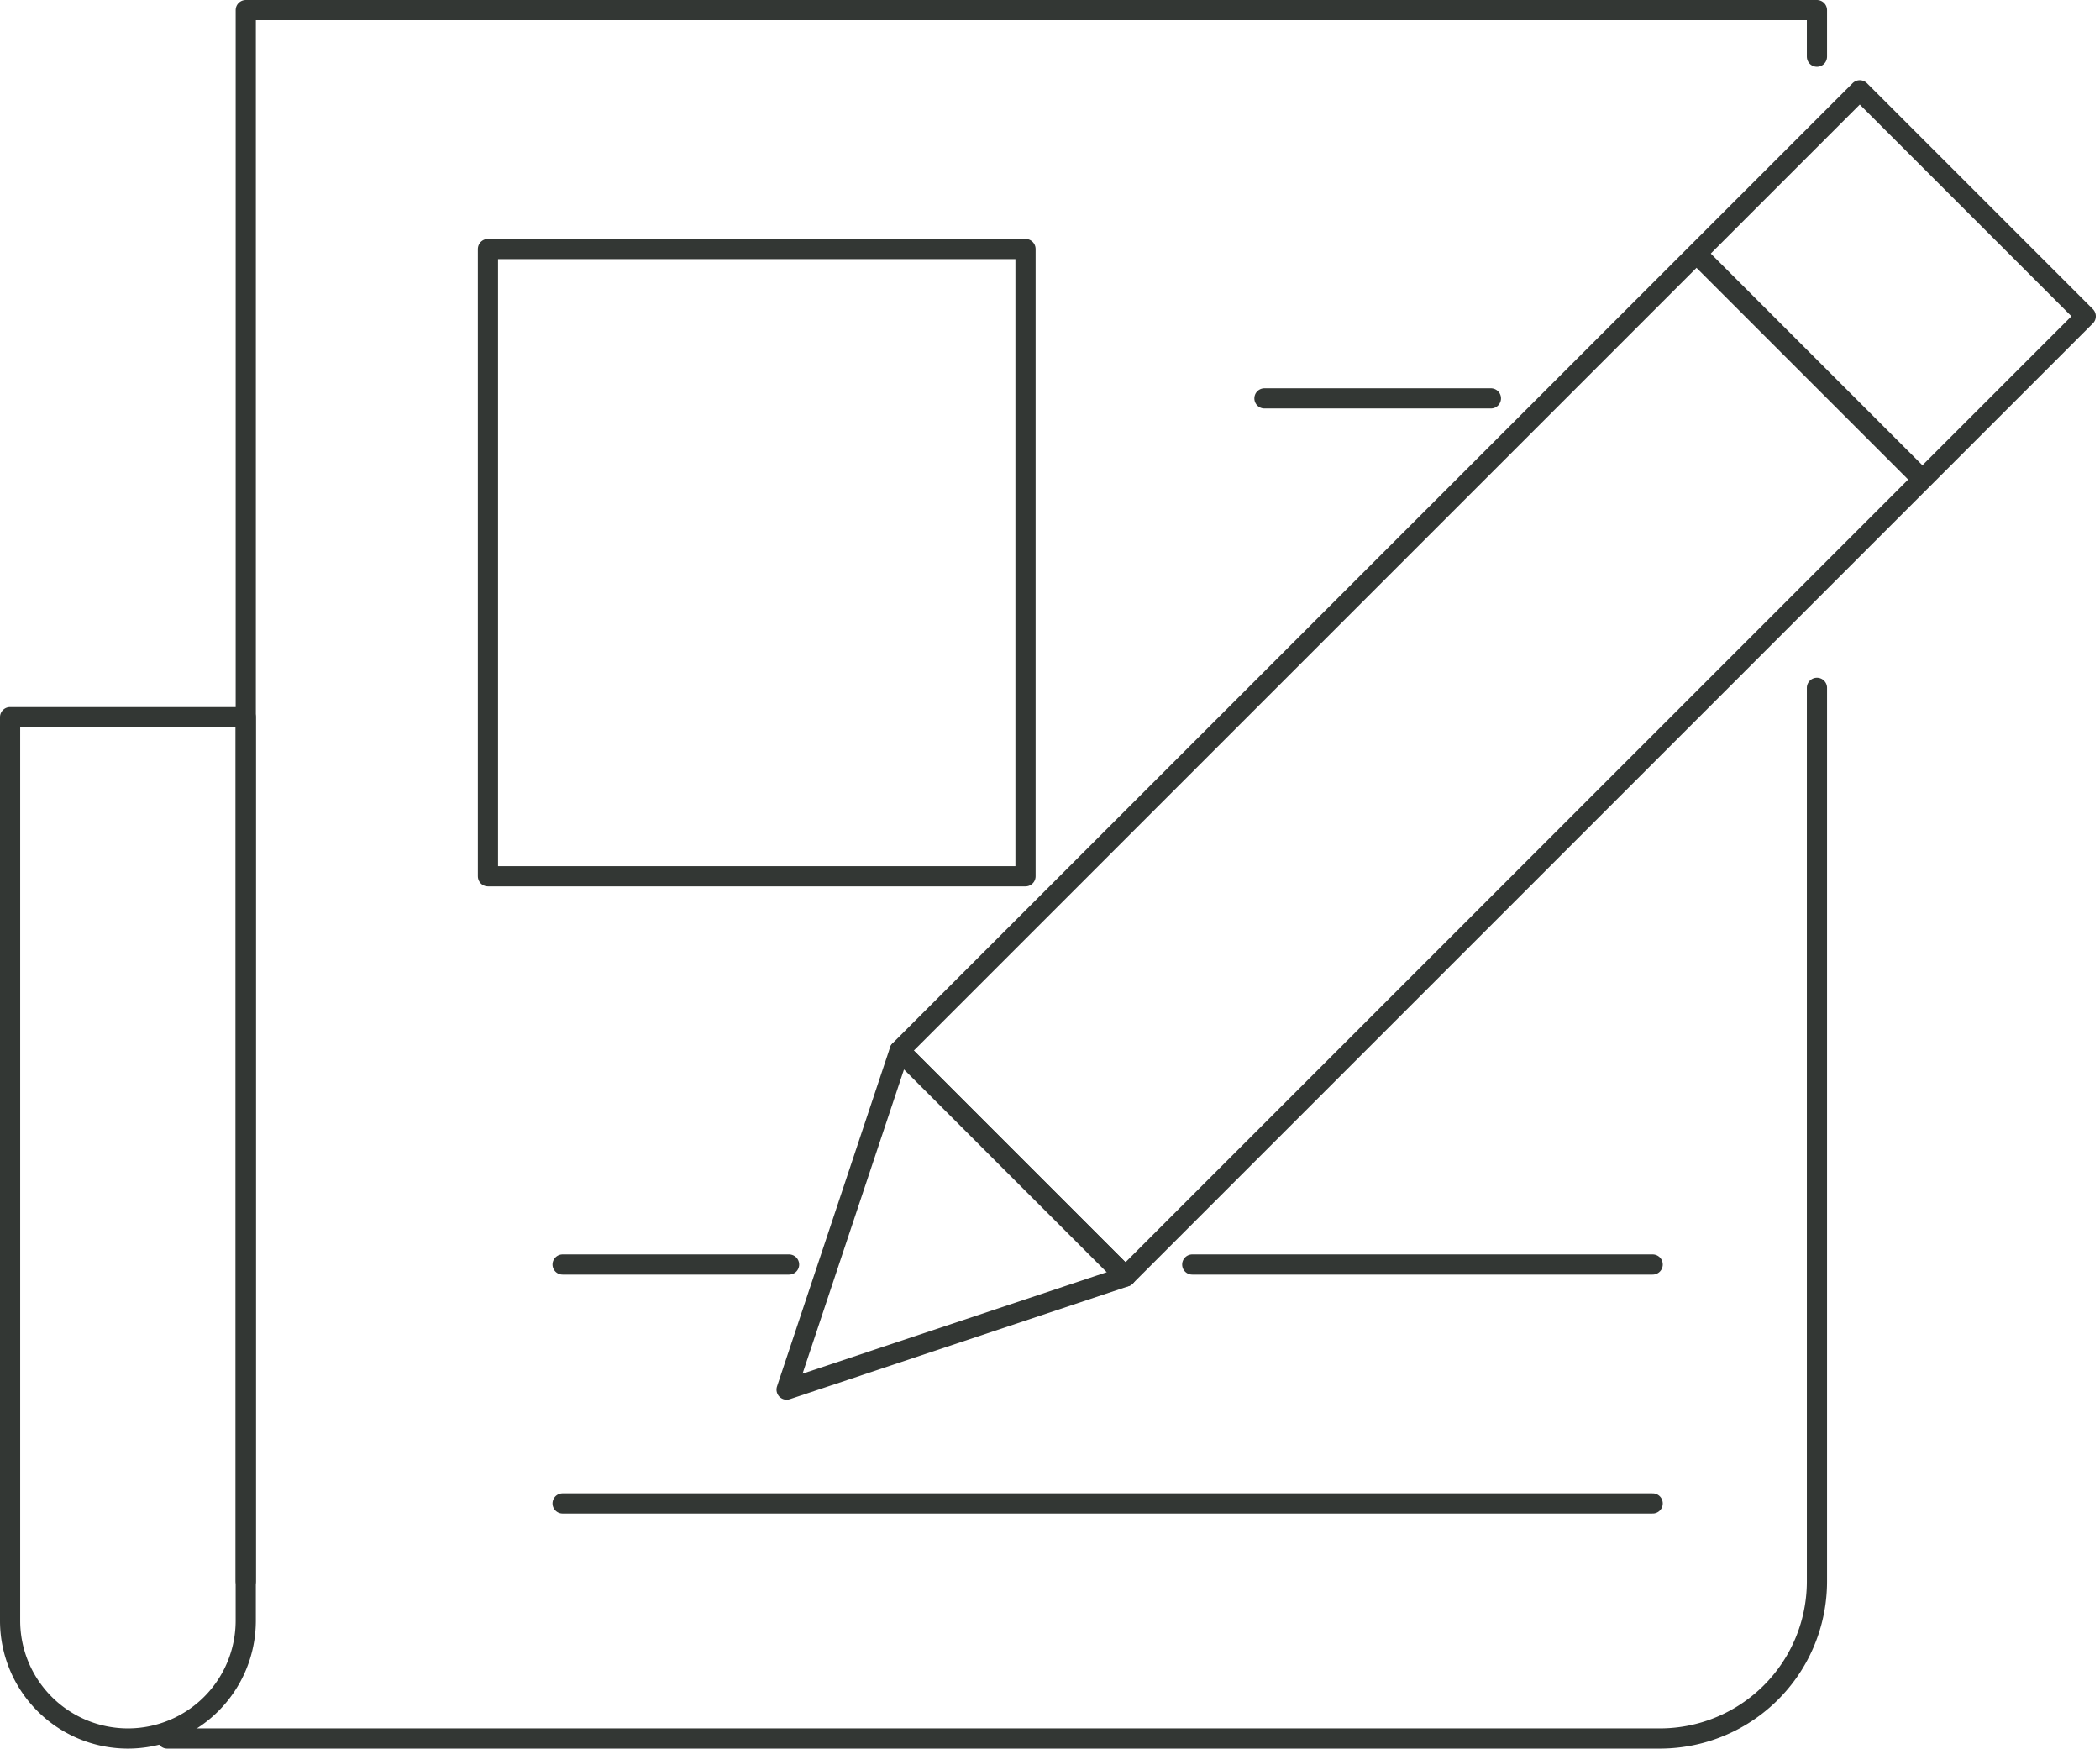
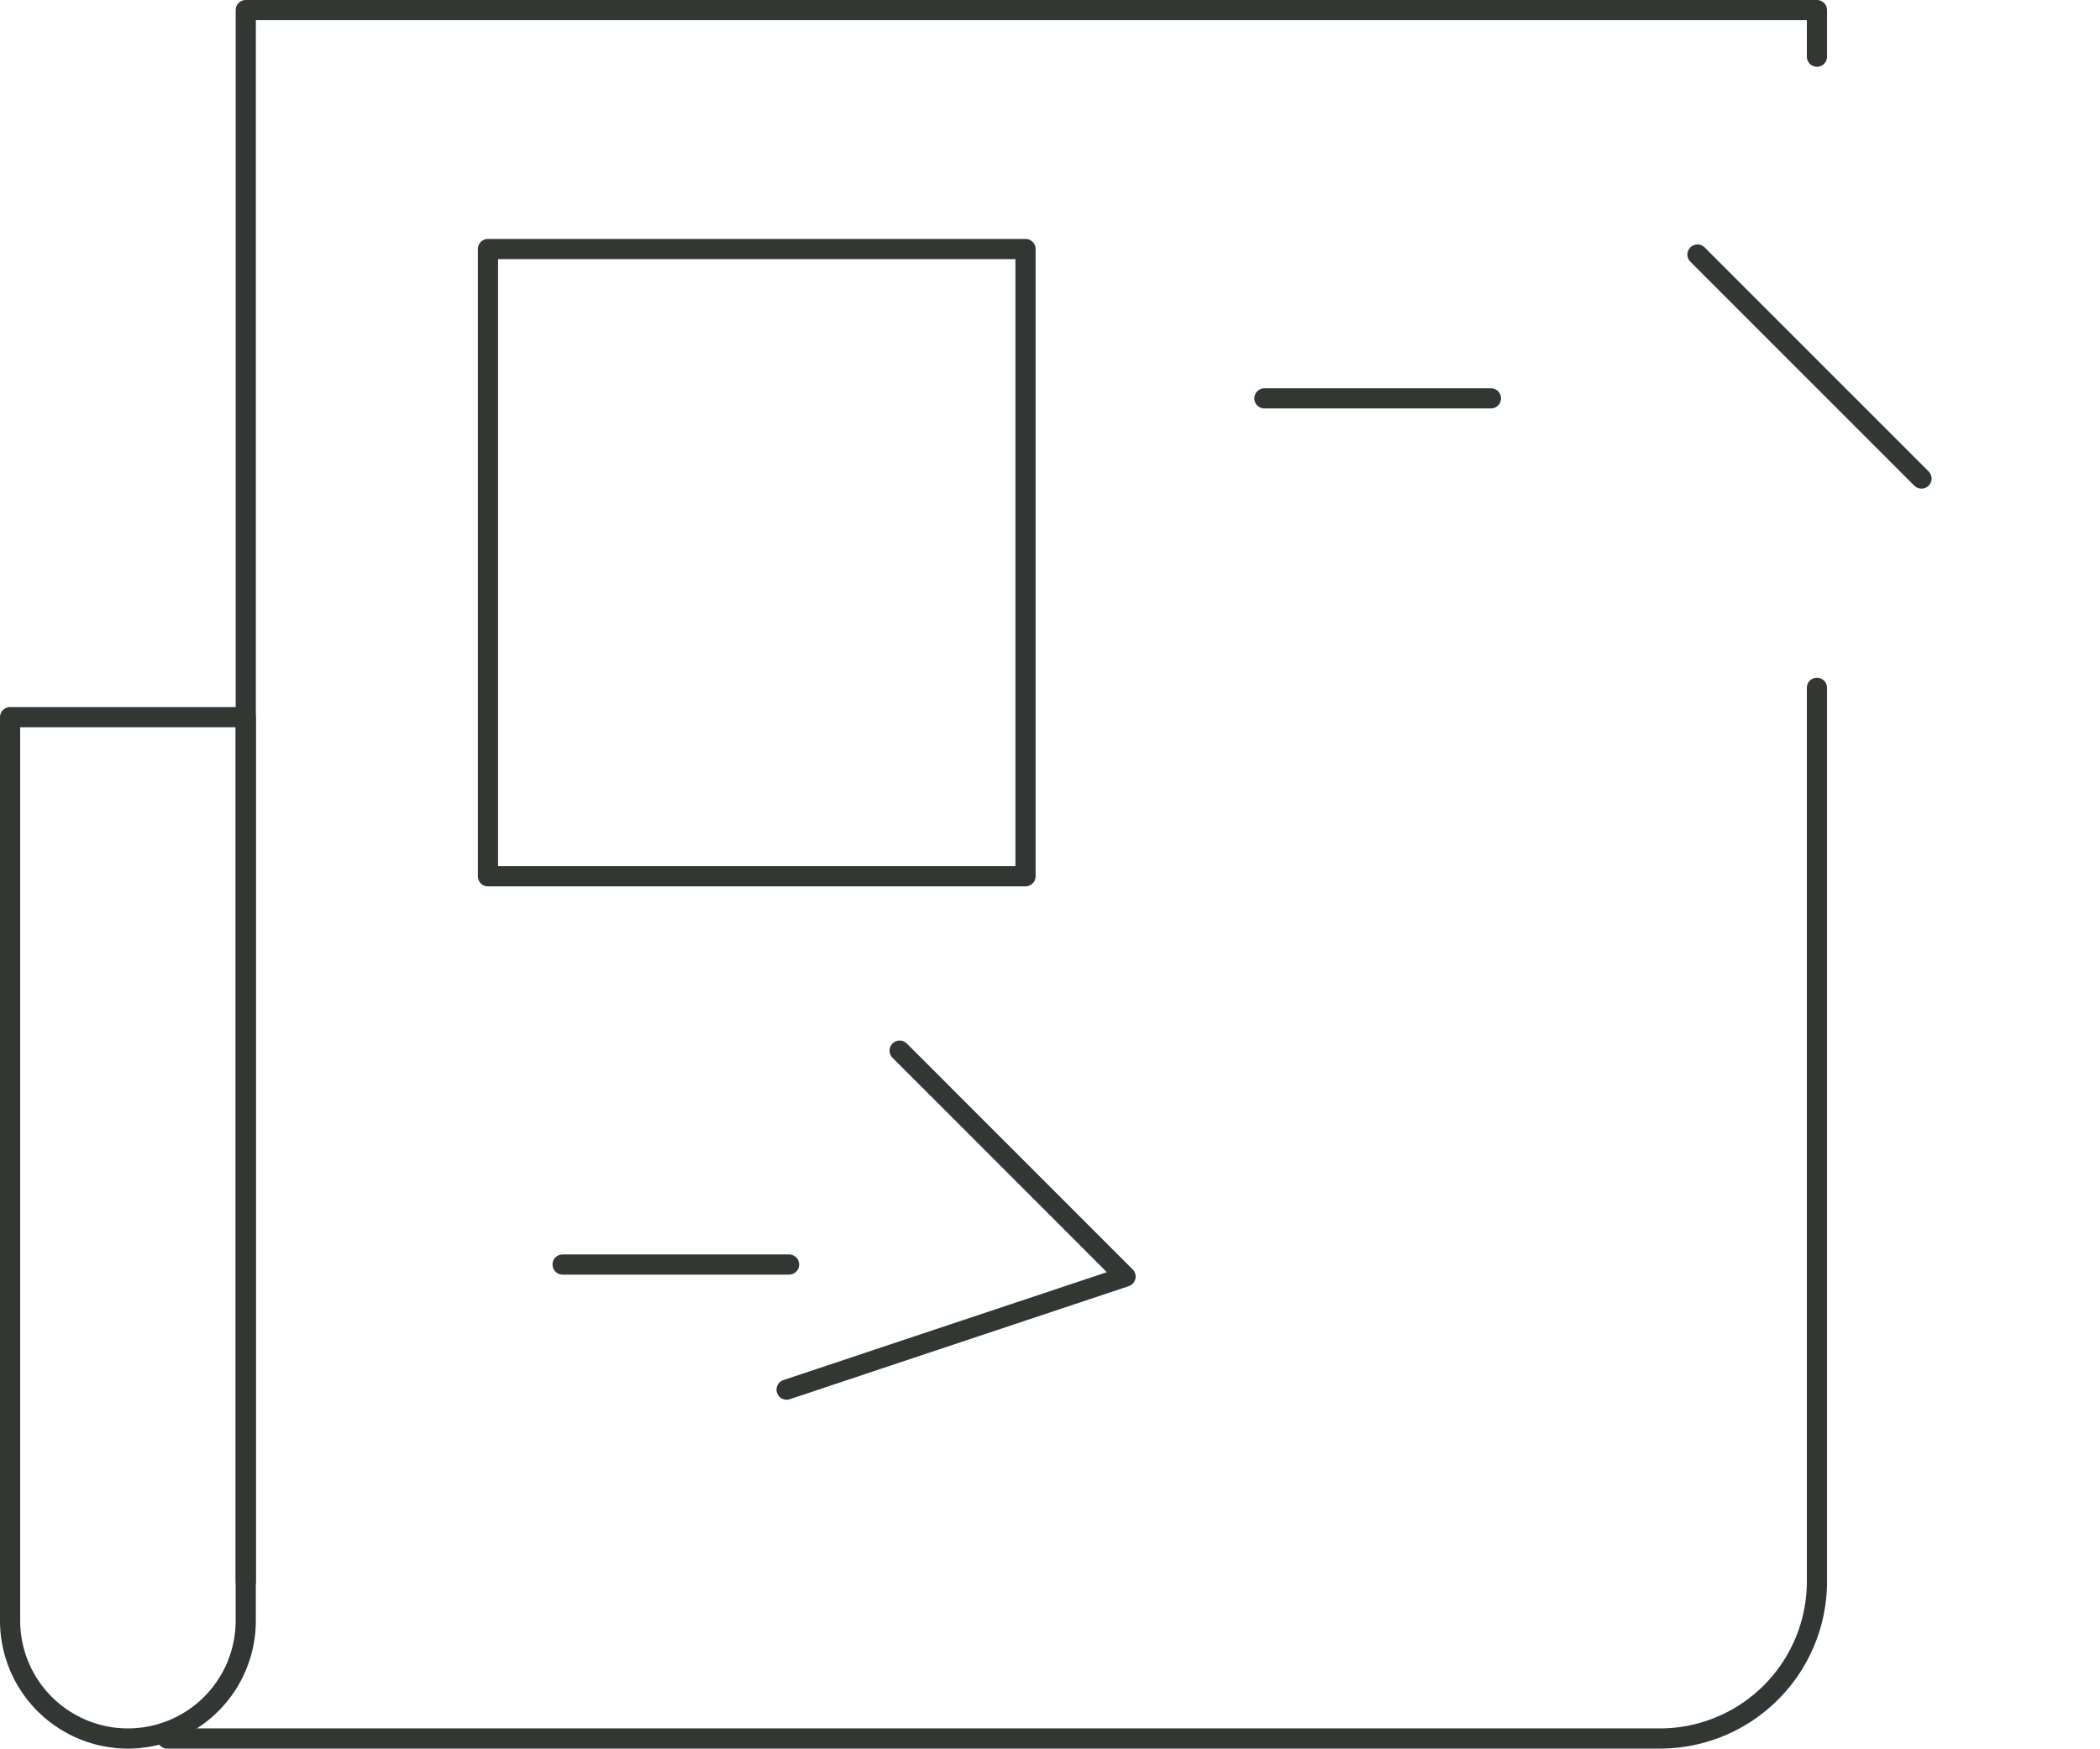
<svg xmlns="http://www.w3.org/2000/svg" width="104.03" height="86.616" viewBox="0 0 104.03 86.616">
  <g id="グループ_334" data-name="グループ 334" transform="translate(-1878.333 -481.63)">
    <g id="グループ_334-2" data-name="グループ 334" transform="translate(1878.833 482.13)">
      <path id="パス_395" data-name="パス 395" d="M1884.67,580.069h0a5.839,5.839,0,0,1-5.837-5.837V529.478h11.674v44.754A5.838,5.838,0,0,1,1884.67,580.069Z" transform="translate(-1878.833 -494.453)" fill="none" stroke="#333734" stroke-linecap="round" stroke-linejoin="round" stroke-width="1" />
      <path id="パス_396" data-name="パス 396" d="M1971.08,527.514v44.261a7.781,7.781,0,0,1-7.779,7.783h-73.946" transform="translate(-1881.572 -493.942)" fill="none" stroke="#333734" stroke-linecap="round" stroke-linejoin="round" stroke-width="1" />
      <path id="パス_396-2" data-name="パス 396" d="M1999.834,527.514" transform="translate(-1910.326 -493.942)" fill="none" stroke="#333734" stroke-linecap="round" stroke-linejoin="round" stroke-width="1" />
      <path id="パス_396-3" data-name="パス 396" d="M1894.616,559.963V482.13h77.833v2.308" transform="translate(-1882.941 -482.13)" fill="none" stroke="#333734" stroke-linecap="round" stroke-linejoin="round" stroke-width="1" />
      <rect id="長方形_141" data-name="長方形 141" width="26.63" height="31.069" transform="translate(23.672 11.836)" fill="none" stroke="#333734" stroke-linecap="round" stroke-linejoin="round" stroke-width="1" />
      <line id="線_72" data-name="線 72" x2="11.219" transform="translate(62.138 19.233)" fill="none" stroke="#333734" stroke-linecap="round" stroke-linejoin="round" stroke-width="1" />
      <line id="線_75" data-name="線 75" x2="11.219" transform="translate(27.37 62.138)" fill="none" stroke="#333734" stroke-linecap="round" stroke-linejoin="round" stroke-width="1" />
-       <line id="線_76" data-name="線 76" x2="54" transform="translate(27.37 73.973)" fill="none" stroke="#333734" stroke-linecap="round" stroke-linejoin="round" stroke-width="1" />
-       <line id="線_75-2" data-name="線 75" x2="22.808" transform="translate(58.562 62.138)" fill="none" stroke="#333734" stroke-linecap="round" stroke-linejoin="round" stroke-width="1" />
    </g>
    <g id="グループ_335" data-name="グループ 335" transform="translate(1917.299 486.102)">
-       <rect id="長方形_142" data-name="長方形 142" width="67.271" height="15.829" transform="translate(5.596 47.568) rotate(-45)" fill="none" stroke="#333734" stroke-linecap="round" stroke-linejoin="round" stroke-width="1" />
-       <path id="パス_397" data-name="パス 397" d="M1930.833,568.6l16.792-5.6-11.192-11.193Z" transform="translate(-1930.833 -504.237)" fill="none" stroke="#333734" stroke-linecap="round" stroke-linejoin="round" stroke-width="1" />
+       <path id="パス_397" data-name="パス 397" d="M1930.833,568.6l16.792-5.6-11.192-11.193" transform="translate(-1930.833 -504.237)" fill="none" stroke="#333734" stroke-linecap="round" stroke-linejoin="round" stroke-width="1" />
      <line id="線_77" data-name="線 77" x2="11.096" y2="11.096" transform="translate(45.124 8.137)" fill="none" stroke="#333734" stroke-linecap="round" stroke-linejoin="round" stroke-width="1" />
    </g>
  </g>
</svg>